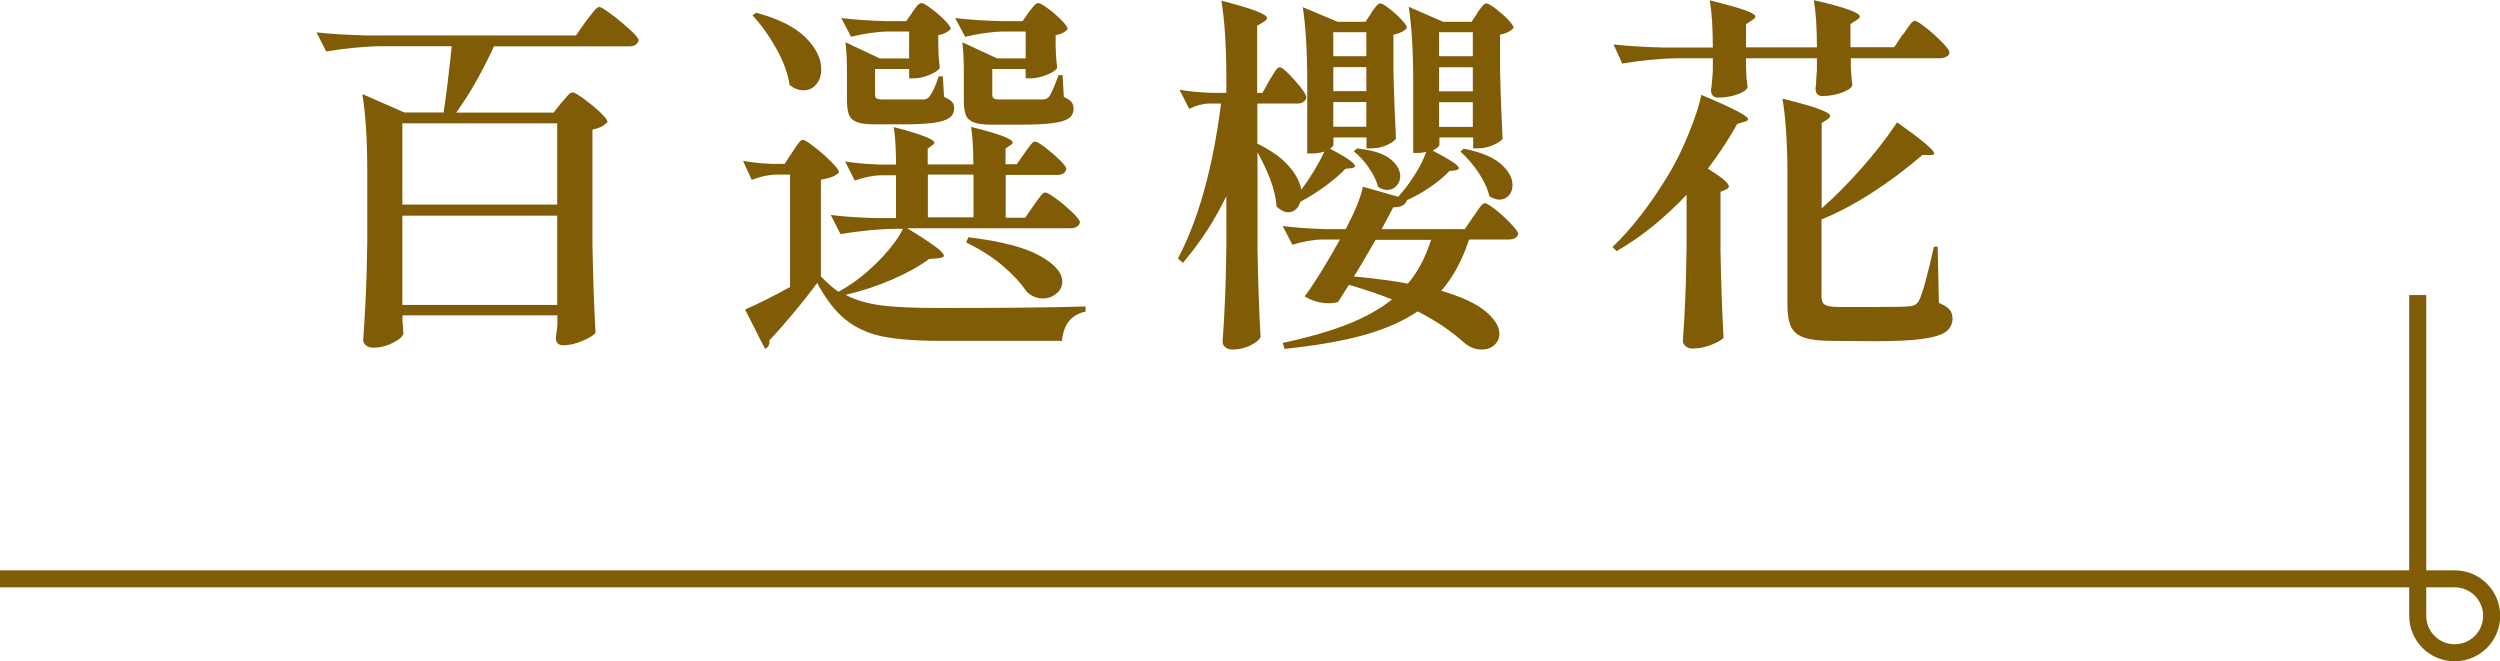
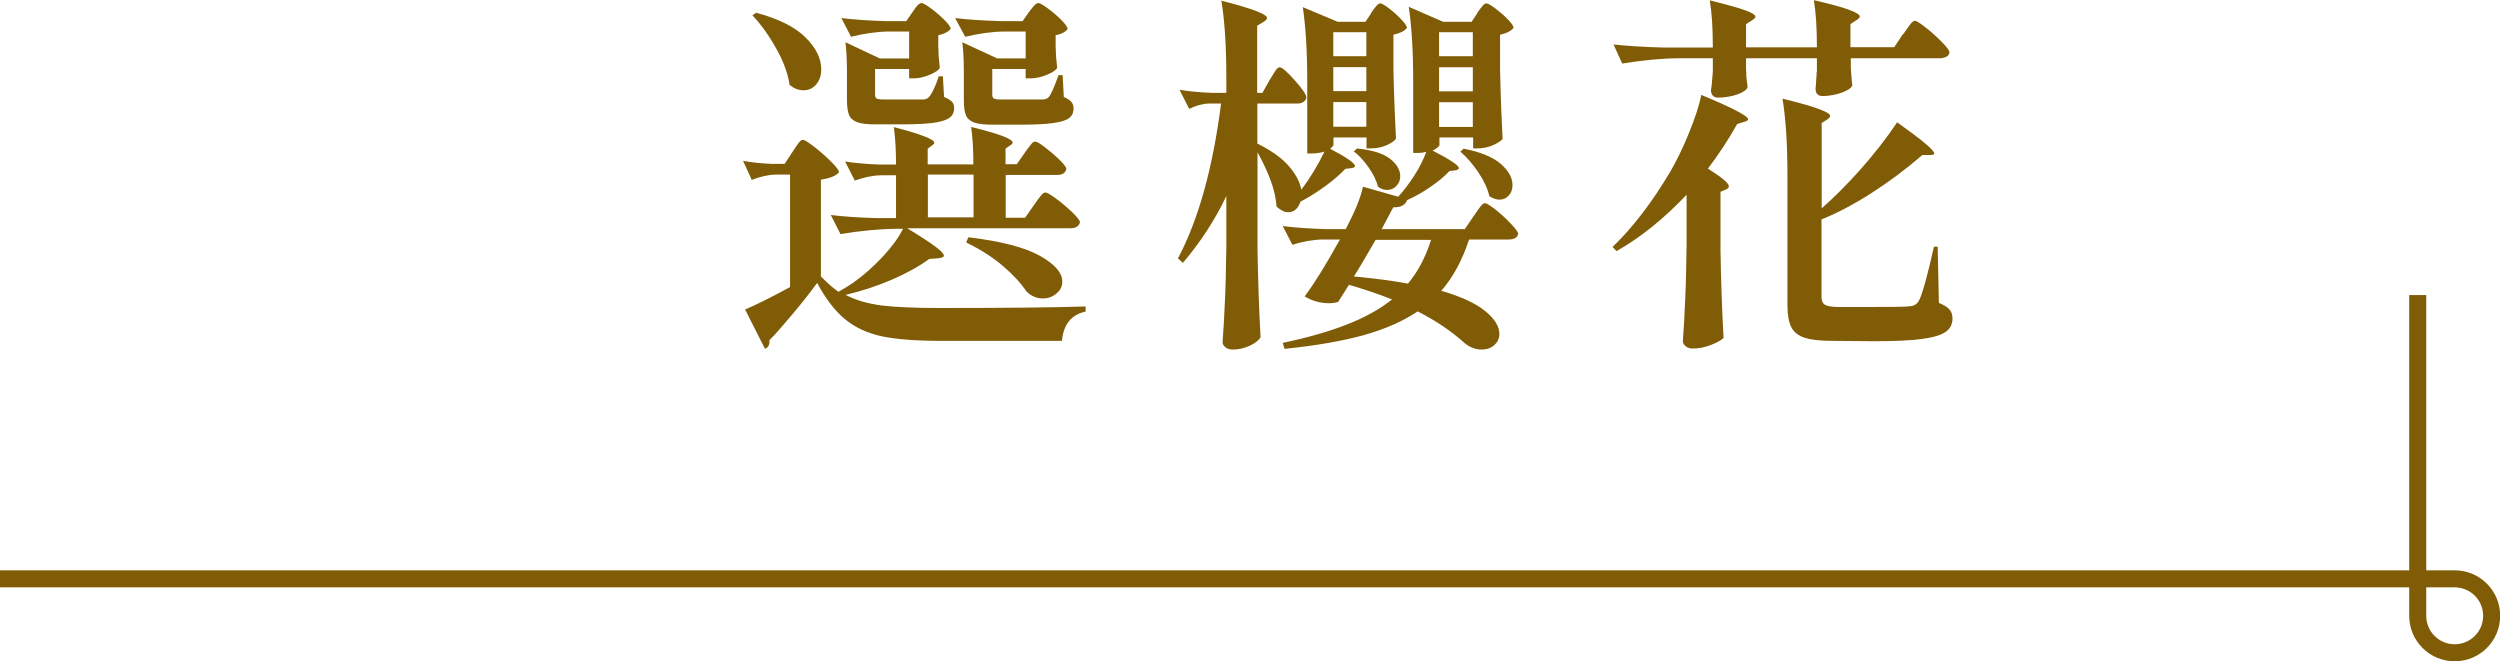
<svg xmlns="http://www.w3.org/2000/svg" id="_層_2" viewBox="0 0 146.76 38.82">
  <defs>
    <style>.cls-1{fill:none;stroke:#805c06;stroke-miterlimit:10;}.cls-2{fill:#805c06;}</style>
  </defs>
  <g id="_層_1-2">
    <g>
      <path class="cls-1" d="M141.93,17.32v18.83c0,1.2,.97,2.17,2.17,2.17s2.17-.97,2.17-2.17-.97-2.17-2.17-2.17H0" />
      <g>
-         <path class="cls-2" d="M32.97,6.01c.07-.07,.18-.19,.31-.35,.13-.16,.24-.24,.33-.24s.3,.12,.65,.37c.34,.25,.66,.51,.96,.79,.29,.28,.44,.47,.44,.57-.16,.22-.46,.37-.88,.46v6.75c.03,1.82,.09,3.54,.18,5.17-.1,.15-.36,.31-.77,.48-.41,.18-.79,.26-1.12,.26-.29,0-.44-.15-.44-.44,0-.03,.03-.27,.09-.73v-.59h-9.09v.4c.01,.15,.03,.28,.03,.4,0,.12,.02,.2,.03,.24-.03,.19-.23,.38-.61,.57s-.77,.29-1.18,.29c-.16,0-.3-.04-.41-.13-.11-.09-.17-.19-.17-.31,.06-.87,.11-1.71,.15-2.52,.04-.81,.07-1.88,.09-3.2v-4.22c0-1.85-.1-3.35-.29-4.51l2.46,1.08h2.31c.13-.81,.29-2.1,.48-3.89h-4.07c-1.04,.01-2.14,.12-3.3,.31l-.57-1.12c.81,.09,1.78,.15,2.93,.18h12.3l.59-.84c.07-.09,.17-.21,.29-.37,.12-.16,.21-.28,.29-.35s.14-.11,.2-.11c.09,0,.33,.14,.71,.43,.39,.29,.75,.59,1.09,.9,.34,.32,.51,.52,.51,.63-.06,.24-.25,.35-.57,.35h-7.92c-.72,1.55-1.46,2.85-2.22,3.89h5.72l.46-.59Zm-.26,6.01V7.24h-9.09v4.77h9.09Zm-9.09,.64v5.24h9.09v-5.24h-9.09Z" />
        <path class="cls-2" d="M63.73,18v.29c-.84,.18-1.3,.75-1.39,1.72h-7.13c-1.42,0-2.56-.09-3.41-.26-.85-.18-1.58-.51-2.18-1s-1.15-1.21-1.65-2.14c-.41,.56-.88,1.16-1.42,1.8s-.99,1.17-1.38,1.56v.09c0,.21-.09,.34-.26,.42l-1.17-2.31c.72-.31,1.6-.75,2.64-1.32v-6.6h-.84c-.45,.01-.92,.12-1.41,.31l-.51-1.12c.46,.09,1.01,.15,1.67,.18h.77l.46-.7c.04-.06,.11-.16,.2-.3s.17-.24,.23-.31,.13-.1,.19-.1c.09,0,.31,.14,.66,.41,.35,.27,.68,.56,.99,.87,.31,.31,.46,.51,.46,.62-.16,.21-.51,.35-1.06,.44v5.68c.41,.41,.75,.71,1.03,.9,.29-.16,.58-.34,.86-.53,.6-.42,1.17-.93,1.72-1.51,.54-.58,.95-1.13,1.21-1.66h-.37c-1.04,.01-2.14,.12-3.3,.31l-.57-1.12c.72,.09,1.58,.15,2.6,.18h1.23v-2.51h-.88c-.5,.01-1.01,.12-1.54,.31l-.57-1.12c.56,.09,1.23,.15,2.02,.18h.97c0-.85-.04-1.58-.13-2.2,1.58,.41,2.38,.72,2.38,.92,0,.04-.04,.1-.13,.15l-.26,.2v.92h2.68c0-.85-.04-1.58-.13-2.2,.92,.23,1.56,.42,1.91,.56,.35,.14,.53,.26,.53,.36,0,.04-.04,.1-.13,.15l-.29,.2v.92h.66l.46-.66c.04-.06,.11-.15,.2-.28,.09-.12,.17-.22,.23-.29,.07-.07,.13-.1,.19-.1,.09,0,.28,.11,.58,.34,.3,.23,.58,.47,.85,.73,.26,.26,.4,.44,.4,.54-.06,.24-.24,.35-.55,.35h-3.01v2.51h1.14l.51-.73c.06-.09,.14-.2,.24-.34,.1-.14,.19-.24,.25-.31,.07-.07,.13-.1,.19-.1,.09,0,.3,.12,.64,.37,.34,.25,.65,.52,.95,.8,.29,.29,.44,.48,.44,.58-.06,.23-.25,.35-.57,.35h-9.57c.79,.48,1.35,.85,1.67,1.09,.32,.24,.48,.42,.48,.52,0,.07-.1,.12-.31,.15l-.55,.04c-.57,.42-1.3,.83-2.18,1.21-.88,.38-1.79,.68-2.73,.9,.59,.31,1.29,.51,2.1,.62,.81,.1,1.96,.15,3.44,.15,3.92,0,6.76-.03,8.54-.09ZM46.35,4.97c-.1-.66-.36-1.37-.78-2.12-.42-.75-.88-1.4-1.4-1.95l.22-.15c1.32,.35,2.29,.84,2.9,1.45,.62,.62,.92,1.24,.92,1.87,0,.37-.1,.66-.3,.89s-.44,.34-.74,.34-.57-.11-.84-.33Zm5.81-3.12c-.7,.01-1.44,.12-2.2,.31l-.57-1.1c.72,.09,1.58,.15,2.6,.18h1.21l.37-.53s.08-.12,.15-.22c.07-.1,.14-.18,.2-.23s.12-.08,.18-.08c.09,0,.28,.11,.56,.32,.29,.21,.55,.44,.79,.68,.24,.24,.36,.42,.36,.52-.13,.16-.37,.29-.73,.37v.68c.01,.15,.02,.32,.02,.53l.07,.7c-.06,.13-.26,.27-.59,.41-.34,.14-.65,.21-.92,.21h-.29v-.55h-2v1.5c0,.12,.03,.19,.09,.23,.06,.04,.2,.06,.42,.06h2.31c.15,0,.26-.05,.35-.15,.18-.21,.37-.61,.57-1.21h.24l.07,1.21c.23,.1,.39,.2,.47,.29,.08,.09,.12,.21,.12,.37,0,.25-.09,.44-.28,.57-.18,.13-.49,.23-.93,.29-.44,.06-1.06,.09-1.87,.09h-1.52c-.5,0-.87-.04-1.1-.13s-.39-.23-.47-.43c-.08-.2-.12-.5-.12-.89v-1.63c0-.7-.03-1.28-.09-1.74l2.02,.95h1.72V1.85h-1.21Zm4.99,8.4h-2.68v2.51h2.68v-2.51Zm1.8-8.4c-.73,.01-1.5,.12-2.29,.31l-.59-1.1c.73,.09,1.63,.15,2.68,.18h1.28l.37-.53c.04-.06,.11-.14,.19-.24,.08-.1,.15-.18,.2-.22,.05-.04,.11-.07,.17-.07,.09,0,.27,.11,.56,.32s.55,.44,.79,.68,.36,.42,.36,.52c-.04,.07-.13,.15-.26,.22s-.28,.12-.44,.15v.68c.01,.15,.02,.32,.02,.53l.07,.7c-.06,.13-.26,.27-.6,.41-.34,.14-.66,.21-.96,.21h-.29v-.55h-1.96v1.5c0,.12,.03,.19,.09,.23,.06,.04,.2,.06,.42,.06h2.44c.16,0,.29-.05,.37-.15,.12-.13,.31-.56,.57-1.28h.24l.07,1.28c.22,.1,.37,.2,.45,.3,.08,.1,.12,.22,.12,.38,0,.25-.09,.44-.27,.57-.18,.13-.5,.23-.96,.29-.46,.06-1.1,.09-1.94,.09h-1.54c-.51,0-.89-.04-1.13-.13s-.4-.23-.48-.43c-.08-.2-.12-.5-.12-.91v-1.63c0-.7-.03-1.28-.09-1.74l2.05,.95h1.67V1.85h-1.25Zm-2.09,12.08c1.92,.23,3.32,.6,4.19,1.09,.87,.49,1.31,.99,1.31,1.51,0,.28-.11,.51-.34,.7-.23,.19-.49,.29-.8,.29-.37,0-.69-.14-.97-.42-.32-.48-.78-.98-1.38-1.49-.59-.51-1.31-.96-2.15-1.38l.13-.31Z" />
        <path class="cls-2" d="M80.49,.75c.04-.06,.1-.14,.18-.24s.14-.18,.19-.23,.11-.08,.17-.08c.09,0,.26,.1,.52,.3,.26,.2,.5,.41,.71,.64,.22,.23,.33,.39,.33,.5-.13,.18-.4,.31-.79,.4v2.07c.04,1.75,.1,3.09,.15,4.03-.09,.13-.27,.26-.54,.38s-.58,.19-.93,.19h-.26v-.64h-1.94v.46s-.07,.11-.2,.2c.98,.51,1.47,.86,1.47,1.03,0,.04-.07,.08-.2,.11l-.37,.04c-.32,.34-.72,.68-1.2,1.03-.48,.35-.96,.65-1.44,.9-.06,.19-.15,.34-.27,.45-.12,.11-.28,.17-.45,.17-.21,0-.43-.11-.68-.33-.03-.48-.15-1.01-.36-1.57-.21-.56-.47-1.1-.76-1.62v5.68c.03,1.82,.09,3.54,.18,5.17-.09,.18-.29,.34-.62,.5-.32,.15-.66,.23-1.01,.23-.18,0-.32-.04-.43-.13-.11-.09-.17-.19-.17-.31,.06-.84,.11-1.66,.14-2.47,.04-.81,.06-1.84,.08-3.09v-3.01c-.66,1.39-1.51,2.7-2.55,3.92l-.29-.26c1.2-2.27,2.05-5.3,2.53-9.09h-.73c-.37,.01-.75,.12-1.14,.31l-.57-1.12c.51,.09,1.14,.15,1.89,.18h.86v-.9c0-1.85-.1-3.35-.29-4.51,1.01,.26,1.71,.47,2.1,.63s.58,.28,.58,.38c0,.07-.06,.15-.18,.22l-.4,.24v3.94h.31l.42-.75c.06-.09,.13-.2,.21-.34,.08-.14,.15-.24,.21-.31,.06-.07,.12-.1,.18-.1,.13,0,.43,.26,.88,.77,.46,.51,.68,.85,.68,1.01-.06,.23-.24,.35-.55,.35h-2.33v2.35c.81,.4,1.42,.83,1.84,1.31s.66,.94,.74,1.4c.53-.7,.98-1.45,1.36-2.24-.22,.07-.48,.11-.77,.11h-.24V4.75c0-1.73-.09-3.18-.26-4.33l2.05,.86h1.63l.35-.53Zm6.23,0c.04-.06,.1-.14,.18-.24s.14-.18,.19-.23c.05-.05,.11-.08,.17-.08,.09,0,.26,.1,.53,.3,.26,.2,.51,.41,.73,.64,.22,.23,.33,.39,.33,.5-.16,.19-.42,.32-.79,.4v2.09c.04,1.75,.1,3.09,.15,4.03-.1,.12-.29,.24-.56,.36-.27,.12-.58,.19-.91,.19h-.26v-.64h-1.98v.46s-.04,.07-.11,.13-.17,.12-.29,.18c1.03,.53,1.54,.87,1.54,1.03,0,.06-.07,.1-.2,.13l-.35,.04c-.29,.31-.66,.62-1.1,.92-.44,.31-.9,.57-1.39,.79-.1,.29-.37,.43-.81,.42-.44,.82-.67,1.25-.68,1.28h4.88l.51-.75c.07-.1,.16-.22,.25-.36,.09-.14,.18-.24,.24-.31s.13-.1,.19-.1c.09,0,.29,.13,.62,.38,.32,.26,.62,.53,.9,.83,.28,.29,.42,.49,.42,.59-.04,.22-.24,.33-.57,.33h-2.31c-.4,1.22-.94,2.22-1.63,3.01,1.19,.35,2.05,.75,2.6,1.21,.54,.45,.81,.89,.81,1.32,0,.26-.1,.48-.3,.66s-.44,.26-.74,.26c-.35,0-.68-.12-.99-.37-.78-.7-1.7-1.33-2.77-1.87-.84,.57-1.88,1.03-3.15,1.39-1.26,.35-2.82,.62-4.66,.81l-.11-.35c1.47-.31,2.72-.67,3.77-1.08,1.05-.41,1.93-.9,2.65-1.47-.72-.29-1.56-.58-2.53-.86-.07,.1-.17,.26-.29,.46l-.35,.55c-.15,.04-.32,.07-.53,.07-.51,0-.99-.13-1.43-.4,.56-.75,1.25-1.86,2.07-3.34h-1.03c-.57,.01-1.16,.12-1.76,.31l-.57-1.1c.7,.09,1.54,.15,2.51,.18h1.19c.54-1.03,.88-1.85,1.01-2.49l2.07,.59c.32-.35,.64-.77,.95-1.25,.31-.48,.54-.95,.7-1.39-.13,.04-.31,.07-.53,.07h-.24V4.73c0-1.73-.09-3.17-.26-4.33l2.02,.88h1.67l.35-.53Zm-6.51,2.55V1.89h-1.94v1.41h1.94Zm-1.94,.64v1.41h1.94v-1.41h-1.94Zm0,2.05v1.45h1.94v-1.45h-1.94Zm1.43,2.73c.87,.09,1.5,.29,1.9,.6,.4,.32,.6,.66,.6,1.02,0,.22-.07,.41-.22,.57s-.33,.24-.55,.24c-.18,0-.35-.06-.53-.18-.09-.35-.27-.73-.55-1.13s-.57-.72-.88-.96l.22-.18Zm1.06,5.35c-.53,.92-.95,1.64-1.28,2.16,1.28,.12,2.33,.26,3.17,.42,.59-.7,1.04-1.56,1.36-2.57h-3.26Zm5.7-10.76V1.89h-1.98v1.41h1.98Zm-1.98,.64v1.41h1.98v-1.41h-1.98Zm0,2.05v1.45h1.98v-1.45h-1.98Zm1.45,2.73c.98,.19,1.71,.49,2.17,.89,.46,.4,.69,.82,.69,1.24,0,.25-.07,.46-.22,.62s-.33,.24-.55,.24c-.18,0-.37-.07-.59-.2-.09-.42-.3-.88-.63-1.38-.33-.49-.69-.91-1.07-1.24l.2-.18Z" />
        <path class="cls-2" d="M99.04,11.4c-1.31,1.39-2.68,2.51-4.14,3.34l-.24-.24c1.19-1.14,2.32-2.62,3.39-4.42,.38-.65,.75-1.41,1.11-2.3,.36-.89,.6-1.62,.71-2.21,1.83,.76,2.75,1.24,2.75,1.43,0,.06-.07,.11-.22,.15l-.42,.13c-.5,.89-1.07,1.77-1.72,2.62,.82,.51,1.23,.86,1.23,1.03,0,.09-.06,.15-.18,.2l-.31,.13v3.41c.03,1.82,.09,3.54,.18,5.17-.13,.13-.38,.27-.74,.41-.36,.14-.71,.21-1.07,.21-.16,0-.3-.04-.41-.13-.11-.09-.17-.19-.17-.31,.06-.84,.11-1.66,.14-2.49,.04-.82,.06-1.86,.08-3.1v-3.04Zm12.69-9.39c.06-.09,.14-.21,.24-.35,.1-.15,.19-.26,.25-.33,.07-.07,.13-.11,.19-.11,.09,0,.3,.13,.64,.4,.34,.26,.65,.55,.95,.85,.29,.3,.44,.5,.44,.6-.01,.12-.07,.21-.18,.26s-.23,.09-.37,.09h-5.24v.57c.04,.6,.07,.94,.09,1.01-.04,.15-.24,.29-.57,.42-.34,.13-.73,.21-1.17,.22-.28,0-.42-.15-.42-.44,.03-.26,.04-.45,.04-.57,.01-.07,.02-.15,.02-.22s0-.15,.02-.24v-.75h-4.16v.62c.01,.13,.02,.29,.02,.48l.07,.59c-.04,.16-.24,.3-.59,.43-.35,.12-.73,.19-1.14,.19-.15,0-.25-.04-.32-.13s-.1-.19-.1-.31c.03-.13,.07-.5,.11-1.1v-.77h-2.02c-1.04,.01-2.14,.12-3.3,.31l-.51-1.12c.81,.09,1.78,.15,2.93,.18h2.9c0-1.16-.06-2.08-.18-2.77,1.01,.25,1.71,.45,2.1,.59s.58,.27,.58,.37c0,.06-.06,.12-.18,.2l-.37,.24v1.36h4.16c0-1.16-.06-2.08-.18-2.77,1.01,.23,1.72,.43,2.11,.58,.4,.15,.59,.28,.59,.38,0,.06-.06,.12-.18,.2l-.37,.24v1.36h2.57l.51-.77Zm-4.8,10.23c.75-.66,1.52-1.43,2.31-2.32s1.5-1.8,2.13-2.74c1.45,1.03,2.18,1.64,2.18,1.83,0,.06-.08,.09-.24,.09h-.46c-.95,.82-1.94,1.56-2.95,2.21-1.01,.65-2,1.18-2.97,1.57v4.53c0,.24,.07,.4,.2,.48s.4,.13,.81,.13h2.2c1.09,0,1.73-.01,1.94-.04,.15-.01,.26-.04,.34-.09,.08-.04,.16-.12,.23-.24,.21-.41,.5-1.47,.88-3.17h.22l.07,3.3c.31,.13,.52,.26,.63,.4,.11,.13,.17,.3,.17,.51,0,.34-.13,.6-.4,.79s-.73,.33-1.4,.42c-.67,.09-1.62,.13-2.85,.13l-2.38-.02c-.72,0-1.26-.06-1.64-.18-.37-.12-.64-.32-.79-.62-.15-.29-.23-.72-.23-1.28v-7.63c0-1.85-.1-3.35-.29-4.51,1.06,.26,1.79,.47,2.19,.63,.4,.15,.61,.28,.61,.38,0,.06-.05,.12-.15,.2l-.35,.22v5.02Z" />
      </g>
    </g>
  </g>
</svg>